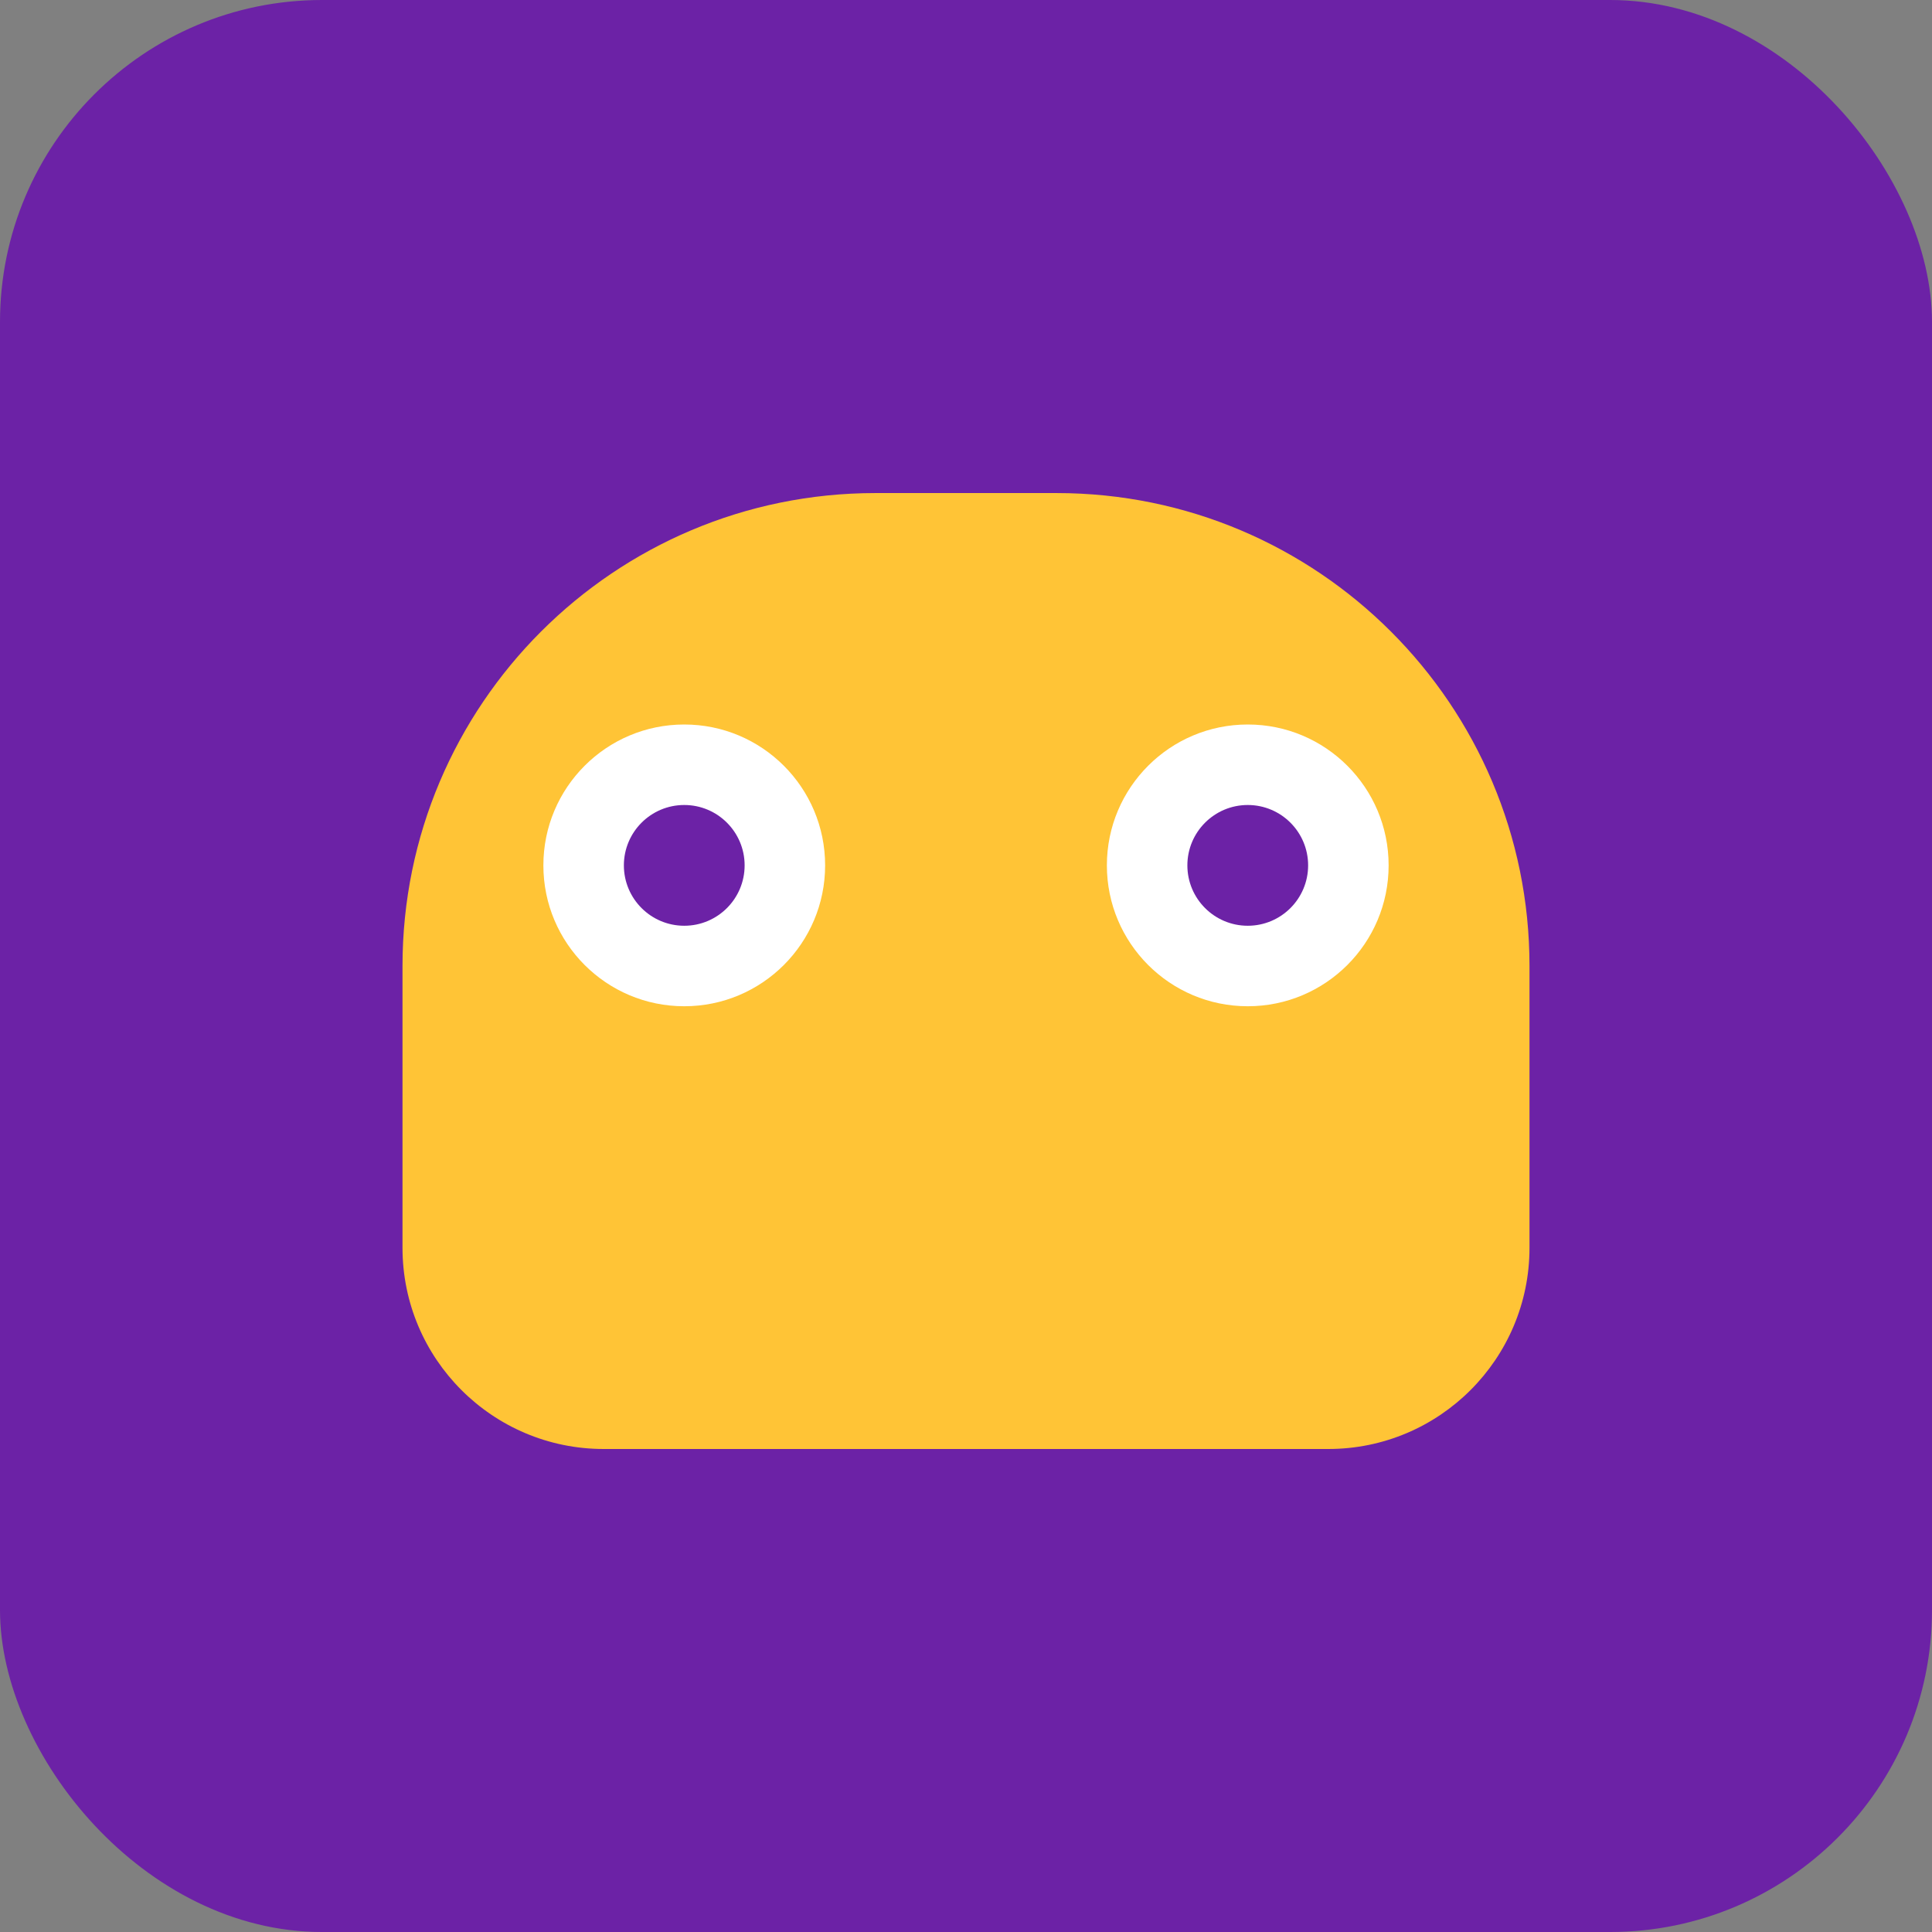
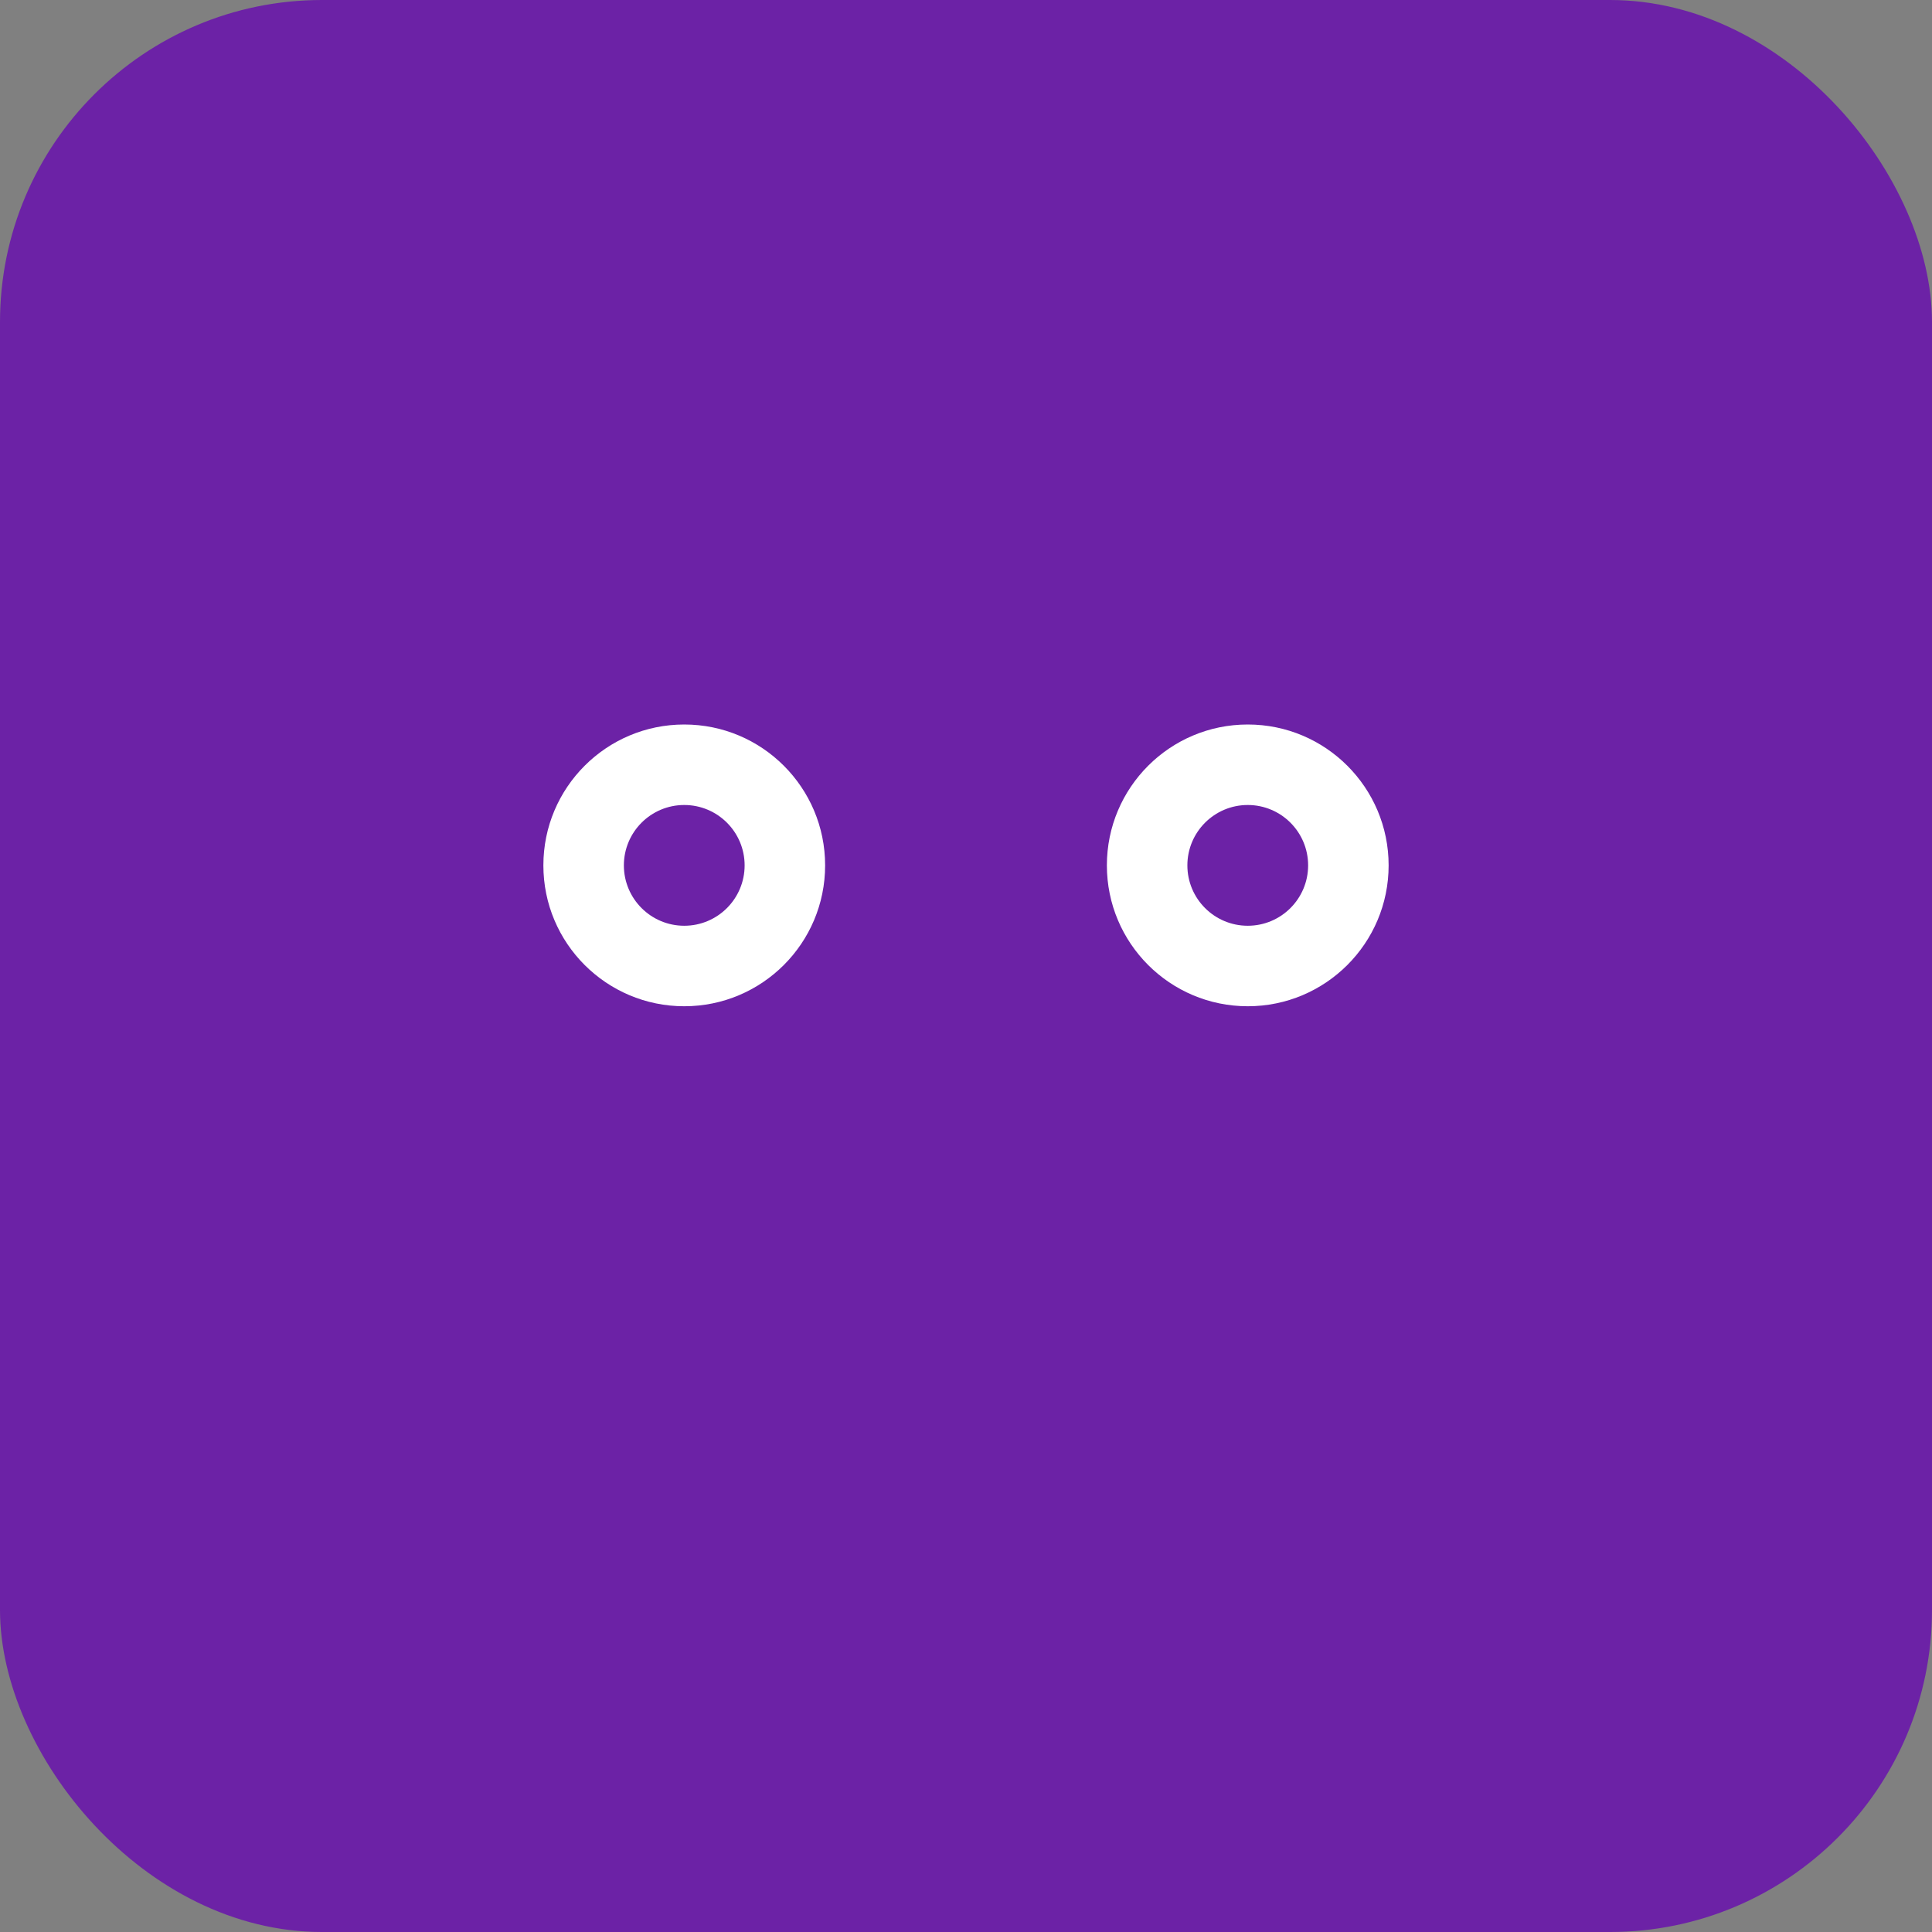
<svg xmlns="http://www.w3.org/2000/svg" width="192" height="192" viewBox="0 0 192 192">
  <rect x="0" y="0" width="192" height="192" fill="#808080" stroke="none" />
  <rect width="192" height="192" rx="32" fill="#6C22A6" />
-   <path d="M40 96C40 70.043 61.043 49 87 49H105C130.957 49 152 70.043 152 96V124C152 135.046 143.046 144 132 144H60C48.954 144 40 135.046 40 124V96Z" fill="#FFC436" />
  <circle cx="68" cy="86" r="14" fill="#FFFFFF" />
  <circle cx="124" cy="86" r="14" fill="#FFFFFF" />
  <circle cx="68" cy="86" r="6" fill="#6C22A6" />
  <circle cx="124" cy="86" r="6" fill="#6C22A6" />
</svg>